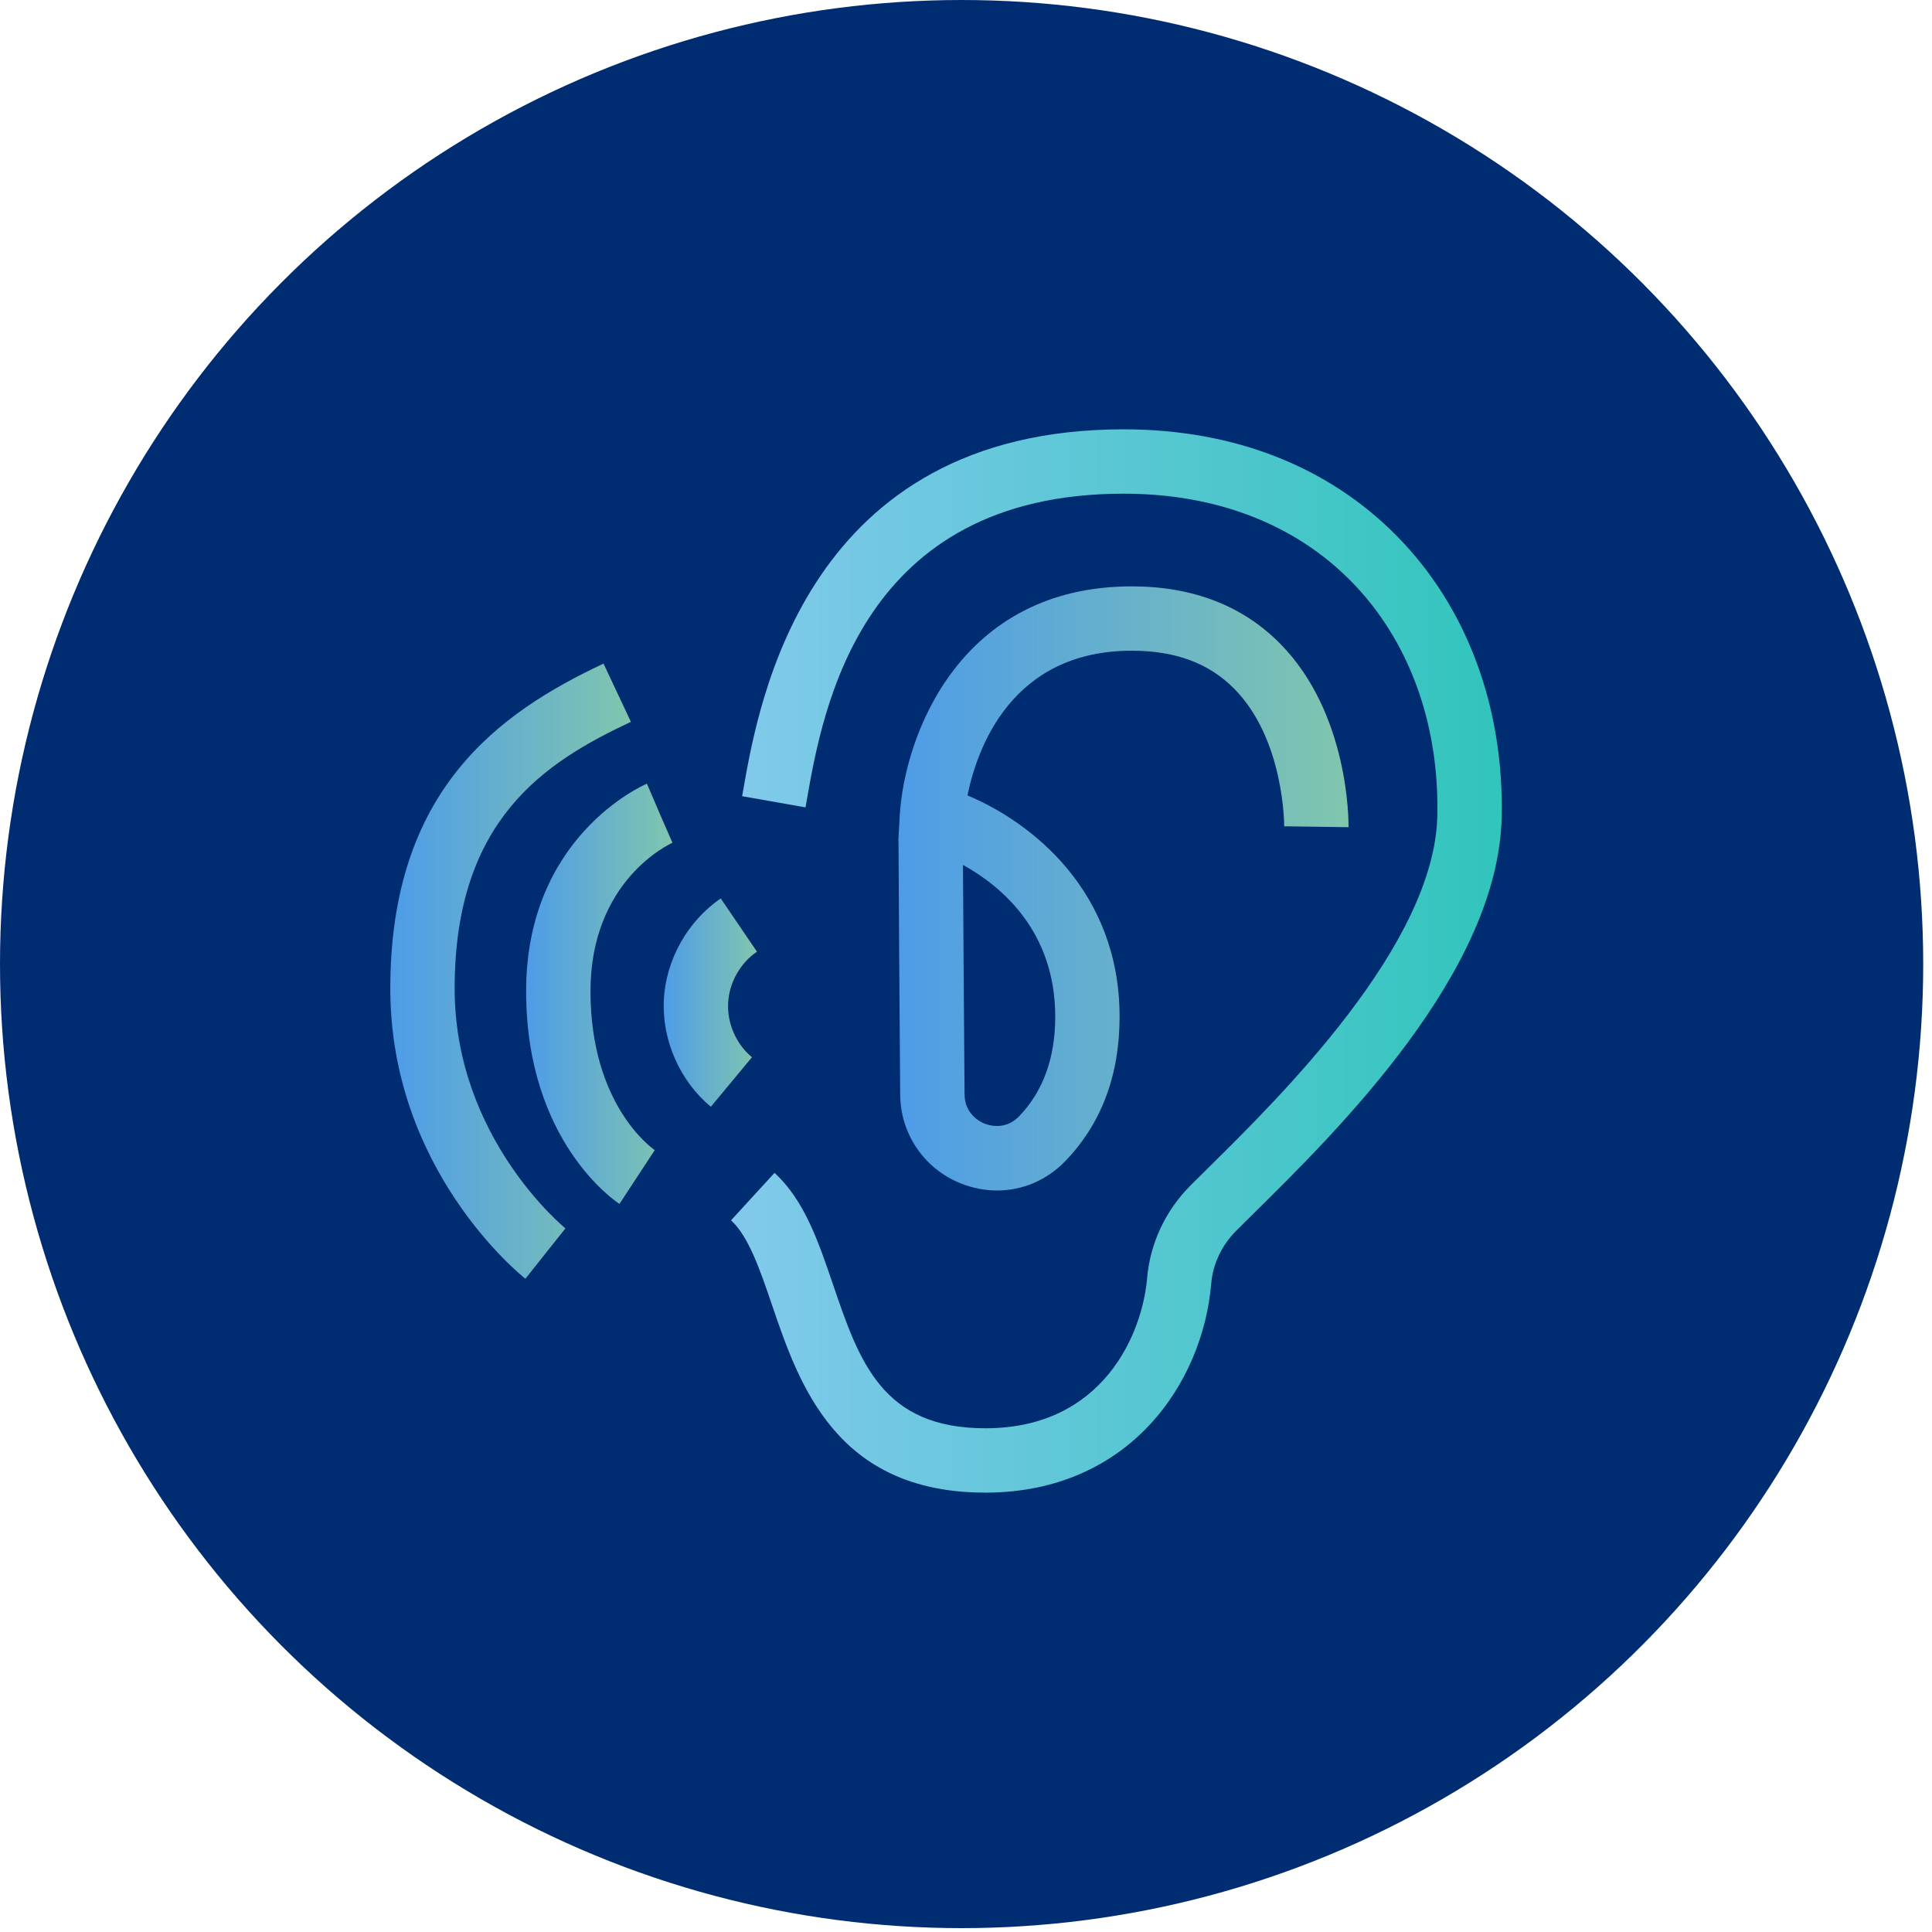
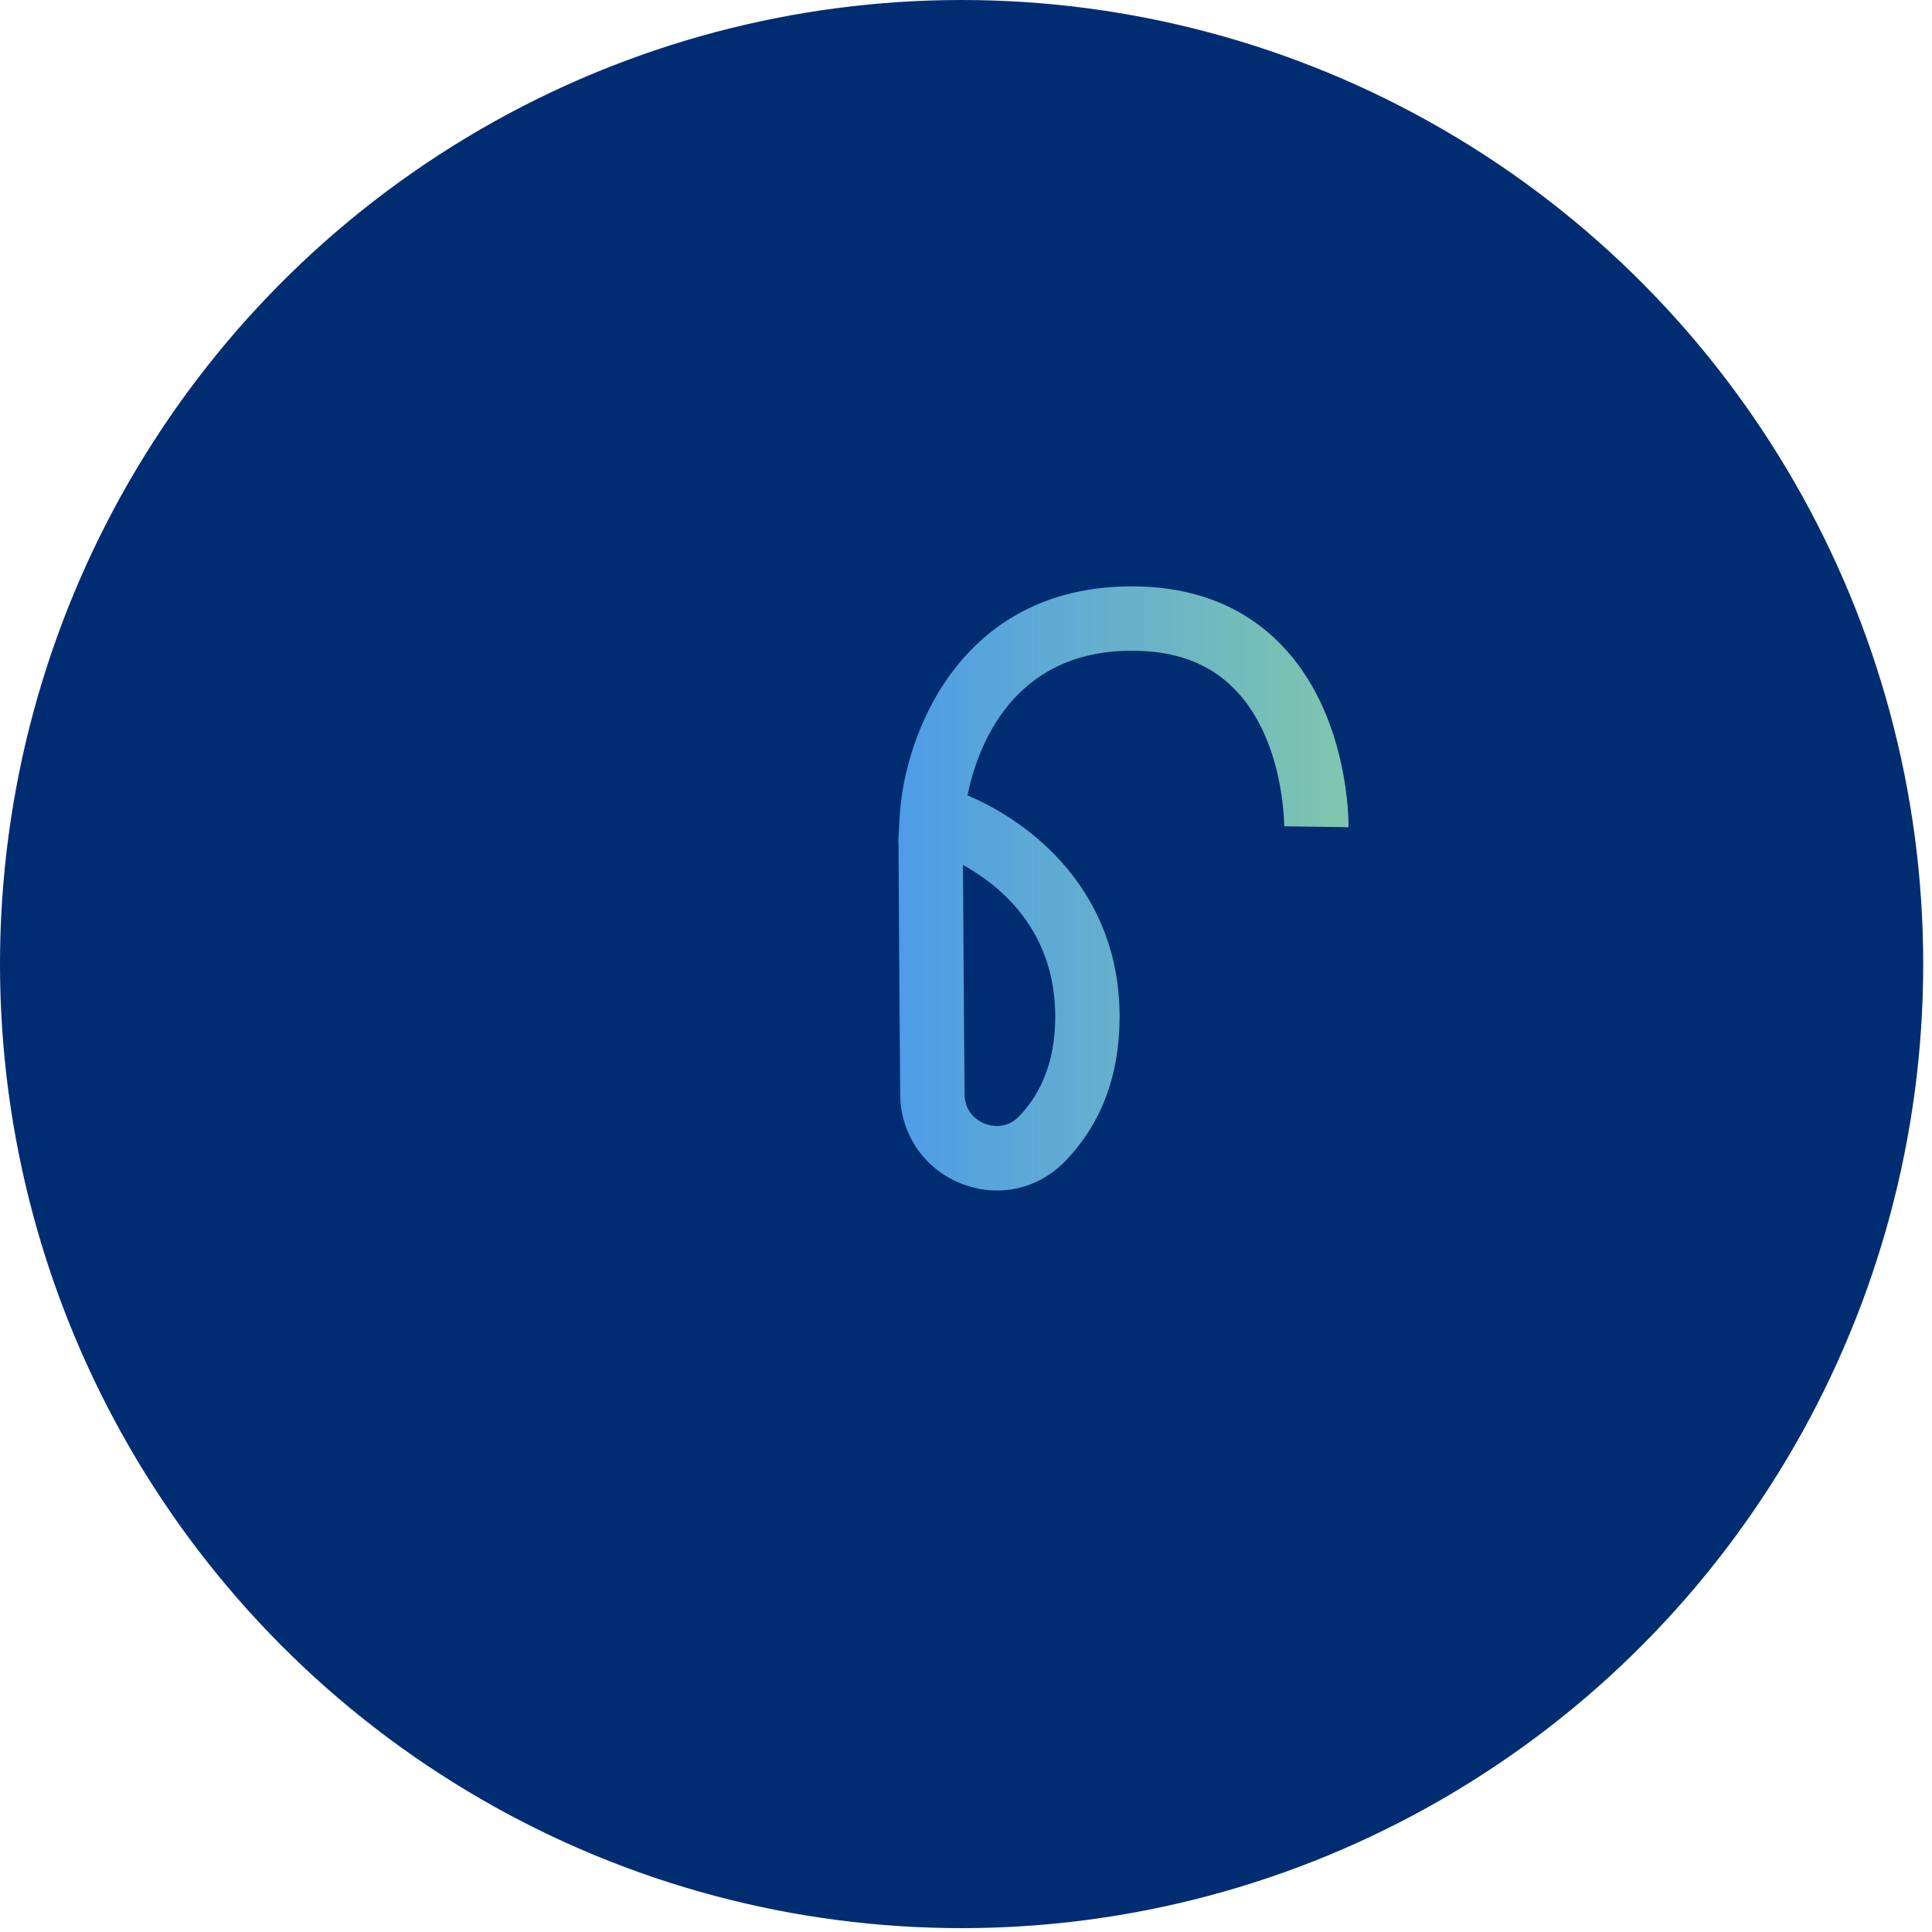
<svg xmlns="http://www.w3.org/2000/svg" class="size-full" viewBox="0 0 99 99" fill="none">
  <ellipse cx="49.275" cy="49.401" rx="49.275" ry="49.401" fill="#002D72" />
-   <path d="M50.489 76.485C42.836 76.485 40.942 70.929 39.559 66.868C38.944 65.064 38.363 63.36 37.46 62.532L39.688 60.101C41.213 61.499 41.925 63.59 42.68 65.805C44.029 69.765 45.196 73.188 50.491 73.188C50.51 73.188 50.529 73.188 50.549 73.188C56.534 73.159 58.54 68.338 58.781 65.493C58.932 63.71 59.729 62.016 61.025 60.723C61.273 60.476 61.548 60.205 61.845 59.912C65.634 56.175 73.519 48.398 73.653 41.784C73.749 37.052 72.189 32.801 69.261 29.813C66.366 26.859 62.327 25.297 57.579 25.297C44.084 25.297 42.157 36.33 41.334 41.042L41.276 41.372L38.029 40.799L38.086 40.474C38.884 35.905 41.313 22 57.579 22C63.233 22 68.087 23.904 71.616 27.505C75.169 31.131 77.063 36.225 76.95 41.85C76.789 49.805 68.574 57.907 64.16 62.26C63.868 62.548 63.597 62.815 63.354 63.058C62.609 63.801 62.151 64.765 62.066 65.772C61.631 70.907 57.846 76.451 50.564 76.485C50.539 76.485 50.514 76.485 50.489 76.485Z" fill="url(#paint0_linear_0_1)" />
  <path d="M51.093 61.004C50.475 61.004 49.846 60.885 49.234 60.641C47.363 59.895 46.144 58.112 46.128 56.099C46.097 51.973 46.045 44.939 46.041 43.113L46.031 43.111L46.106 41.77C46.353 37.715 49.155 30.047 57.994 30.047C61.122 30.047 63.682 31.037 65.605 32.99C69.15 36.59 69.105 42.152 69.102 42.387L65.805 42.341C65.805 42.297 65.819 37.892 63.243 35.291C61.946 33.981 60.229 33.344 57.994 33.344C51.816 33.344 50.061 38.373 49.576 40.759C52.852 42.131 57.37 45.657 57.37 52.102C57.37 55.093 56.437 57.578 54.597 59.488C53.641 60.481 52.39 61.004 51.093 61.004ZM49.344 44.321C49.358 47.062 49.4 52.599 49.426 56.074C49.434 57.092 50.216 57.483 50.456 57.578C50.693 57.673 51.523 57.926 52.223 57.2C53.45 55.926 54.073 54.211 54.073 52.102C54.073 47.727 51.334 45.42 49.344 44.321Z" fill="url(#paint1_linear_0_1)" />
-   <path d="M31.742 61.692C31.548 61.565 26.96 58.504 26.96 50.794C26.96 42.895 32.898 40.266 33.15 40.158L34.446 43.19L33.798 41.674L34.458 43.185C34.287 43.262 30.258 45.13 30.258 50.794C30.258 56.625 33.416 58.843 33.551 58.934L31.742 61.692Z" fill="url(#paint2_linear_0_1)" />
-   <path d="M26.922 65.526C26.64 65.302 20 59.936 20 50.655C20 40.51 25.523 36.545 30.926 34.004L32.329 36.988C27.959 39.043 23.297 41.964 23.297 50.655C23.297 58.302 28.917 62.899 28.974 62.944L26.922 65.526Z" fill="url(#paint3_linear_0_1)" />
-   <path d="M36.425 56.713C34.841 55.399 33.918 53.305 34.016 51.249C34.114 49.194 35.231 47.197 36.933 46.039L38.788 48.766C37.926 49.352 37.359 50.364 37.31 51.406C37.26 52.448 37.728 53.509 38.531 54.176L36.425 56.713Z" fill="url(#paint4_linear_0_1)" />
  <defs>
    <linearGradient id="paint0_linear_0_1" x1="37.46" y1="49.243" x2="76.954" y2="49.243" gradientUnits="userSpaceOnUse">
      <stop stop-color="#82C9EC" />
      <stop offset="1" stop-color="#31C5BC" />
    </linearGradient>
    <linearGradient id="paint1_linear_0_1" x1="46.031" y1="45.526" x2="69.102" y2="45.526" gradientUnits="userSpaceOnUse">
      <stop stop-color="#4E9CE8" />
      <stop offset="1" stop-color="#80C6AE" />
    </linearGradient>
    <linearGradient id="paint2_linear_0_1" x1="26.96" y1="50.925" x2="34.458" y2="50.925" gradientUnits="userSpaceOnUse">
      <stop stop-color="#4E9CE8" />
      <stop offset="1" stop-color="#80C6AE" />
    </linearGradient>
    <linearGradient id="paint3_linear_0_1" x1="20" y1="49.765" x2="32.329" y2="49.765" gradientUnits="userSpaceOnUse">
      <stop stop-color="#4E9CE8" />
      <stop offset="1" stop-color="#80C6AE" />
    </linearGradient>
    <linearGradient id="paint4_linear_0_1" x1="34.009" y1="51.376" x2="38.788" y2="51.376" gradientUnits="userSpaceOnUse">
      <stop stop-color="#4E9CE8" />
      <stop offset="1" stop-color="#80C6AE" />
    </linearGradient>
  </defs>
</svg>